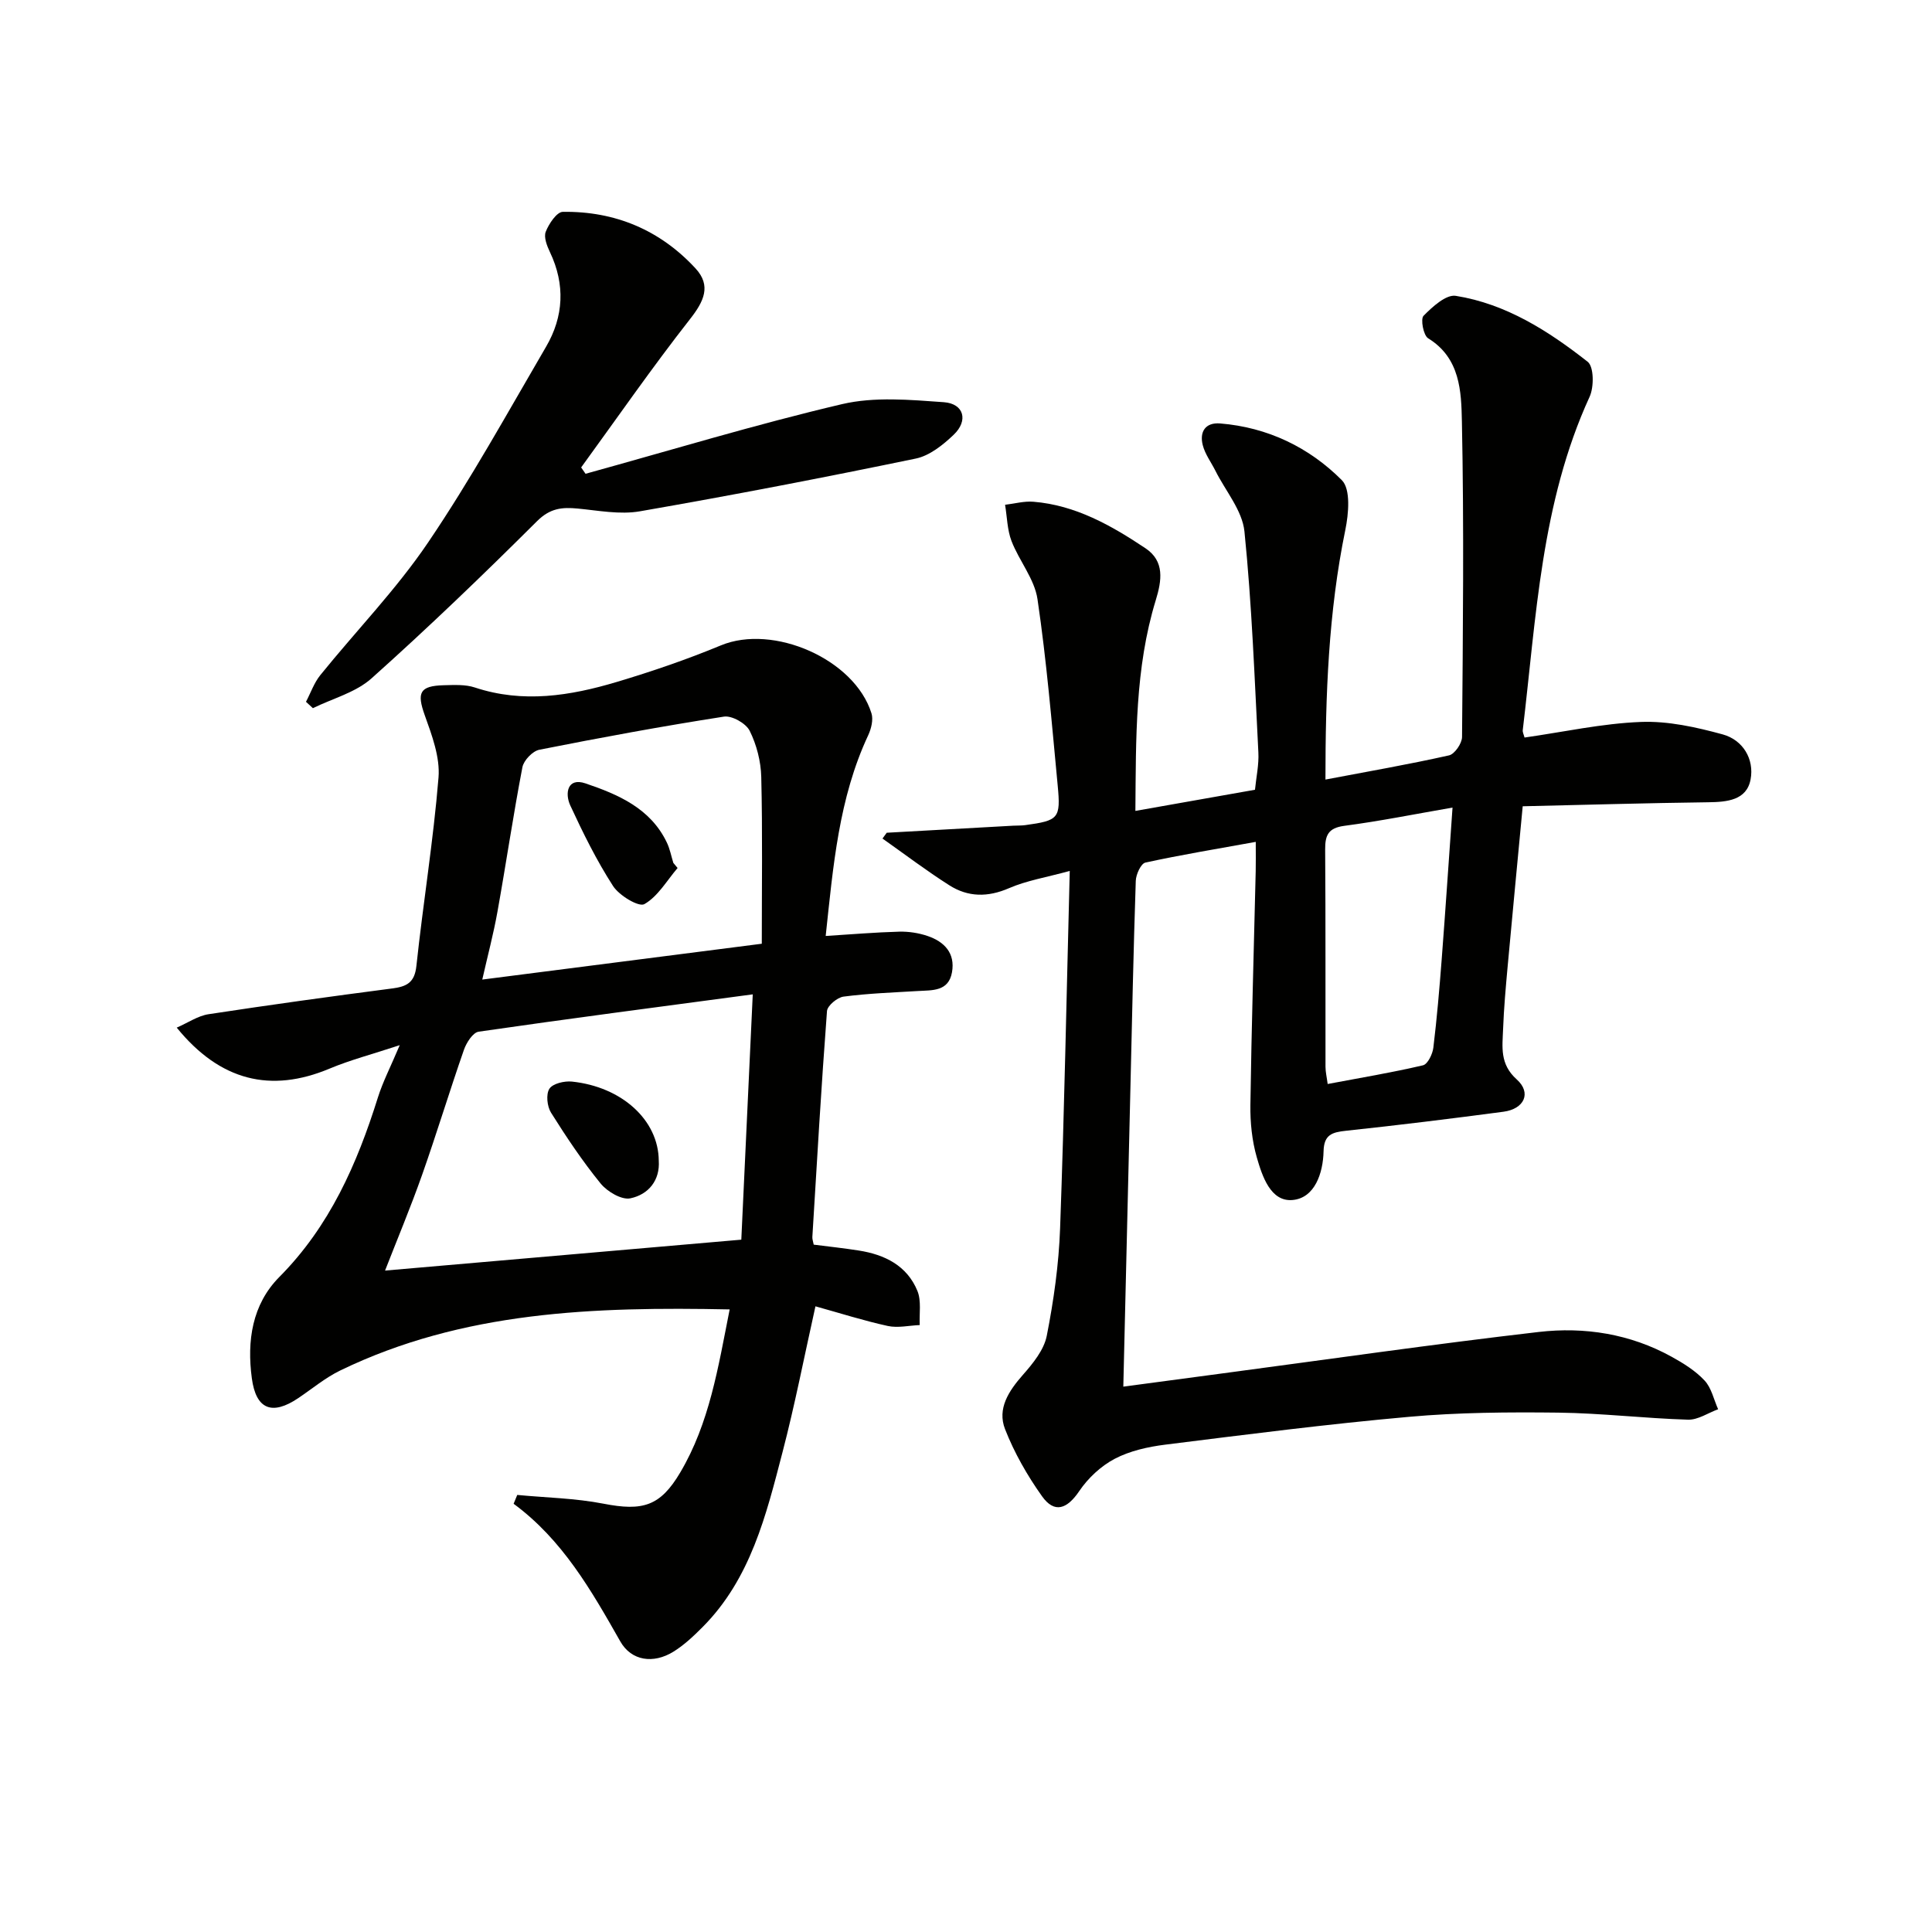
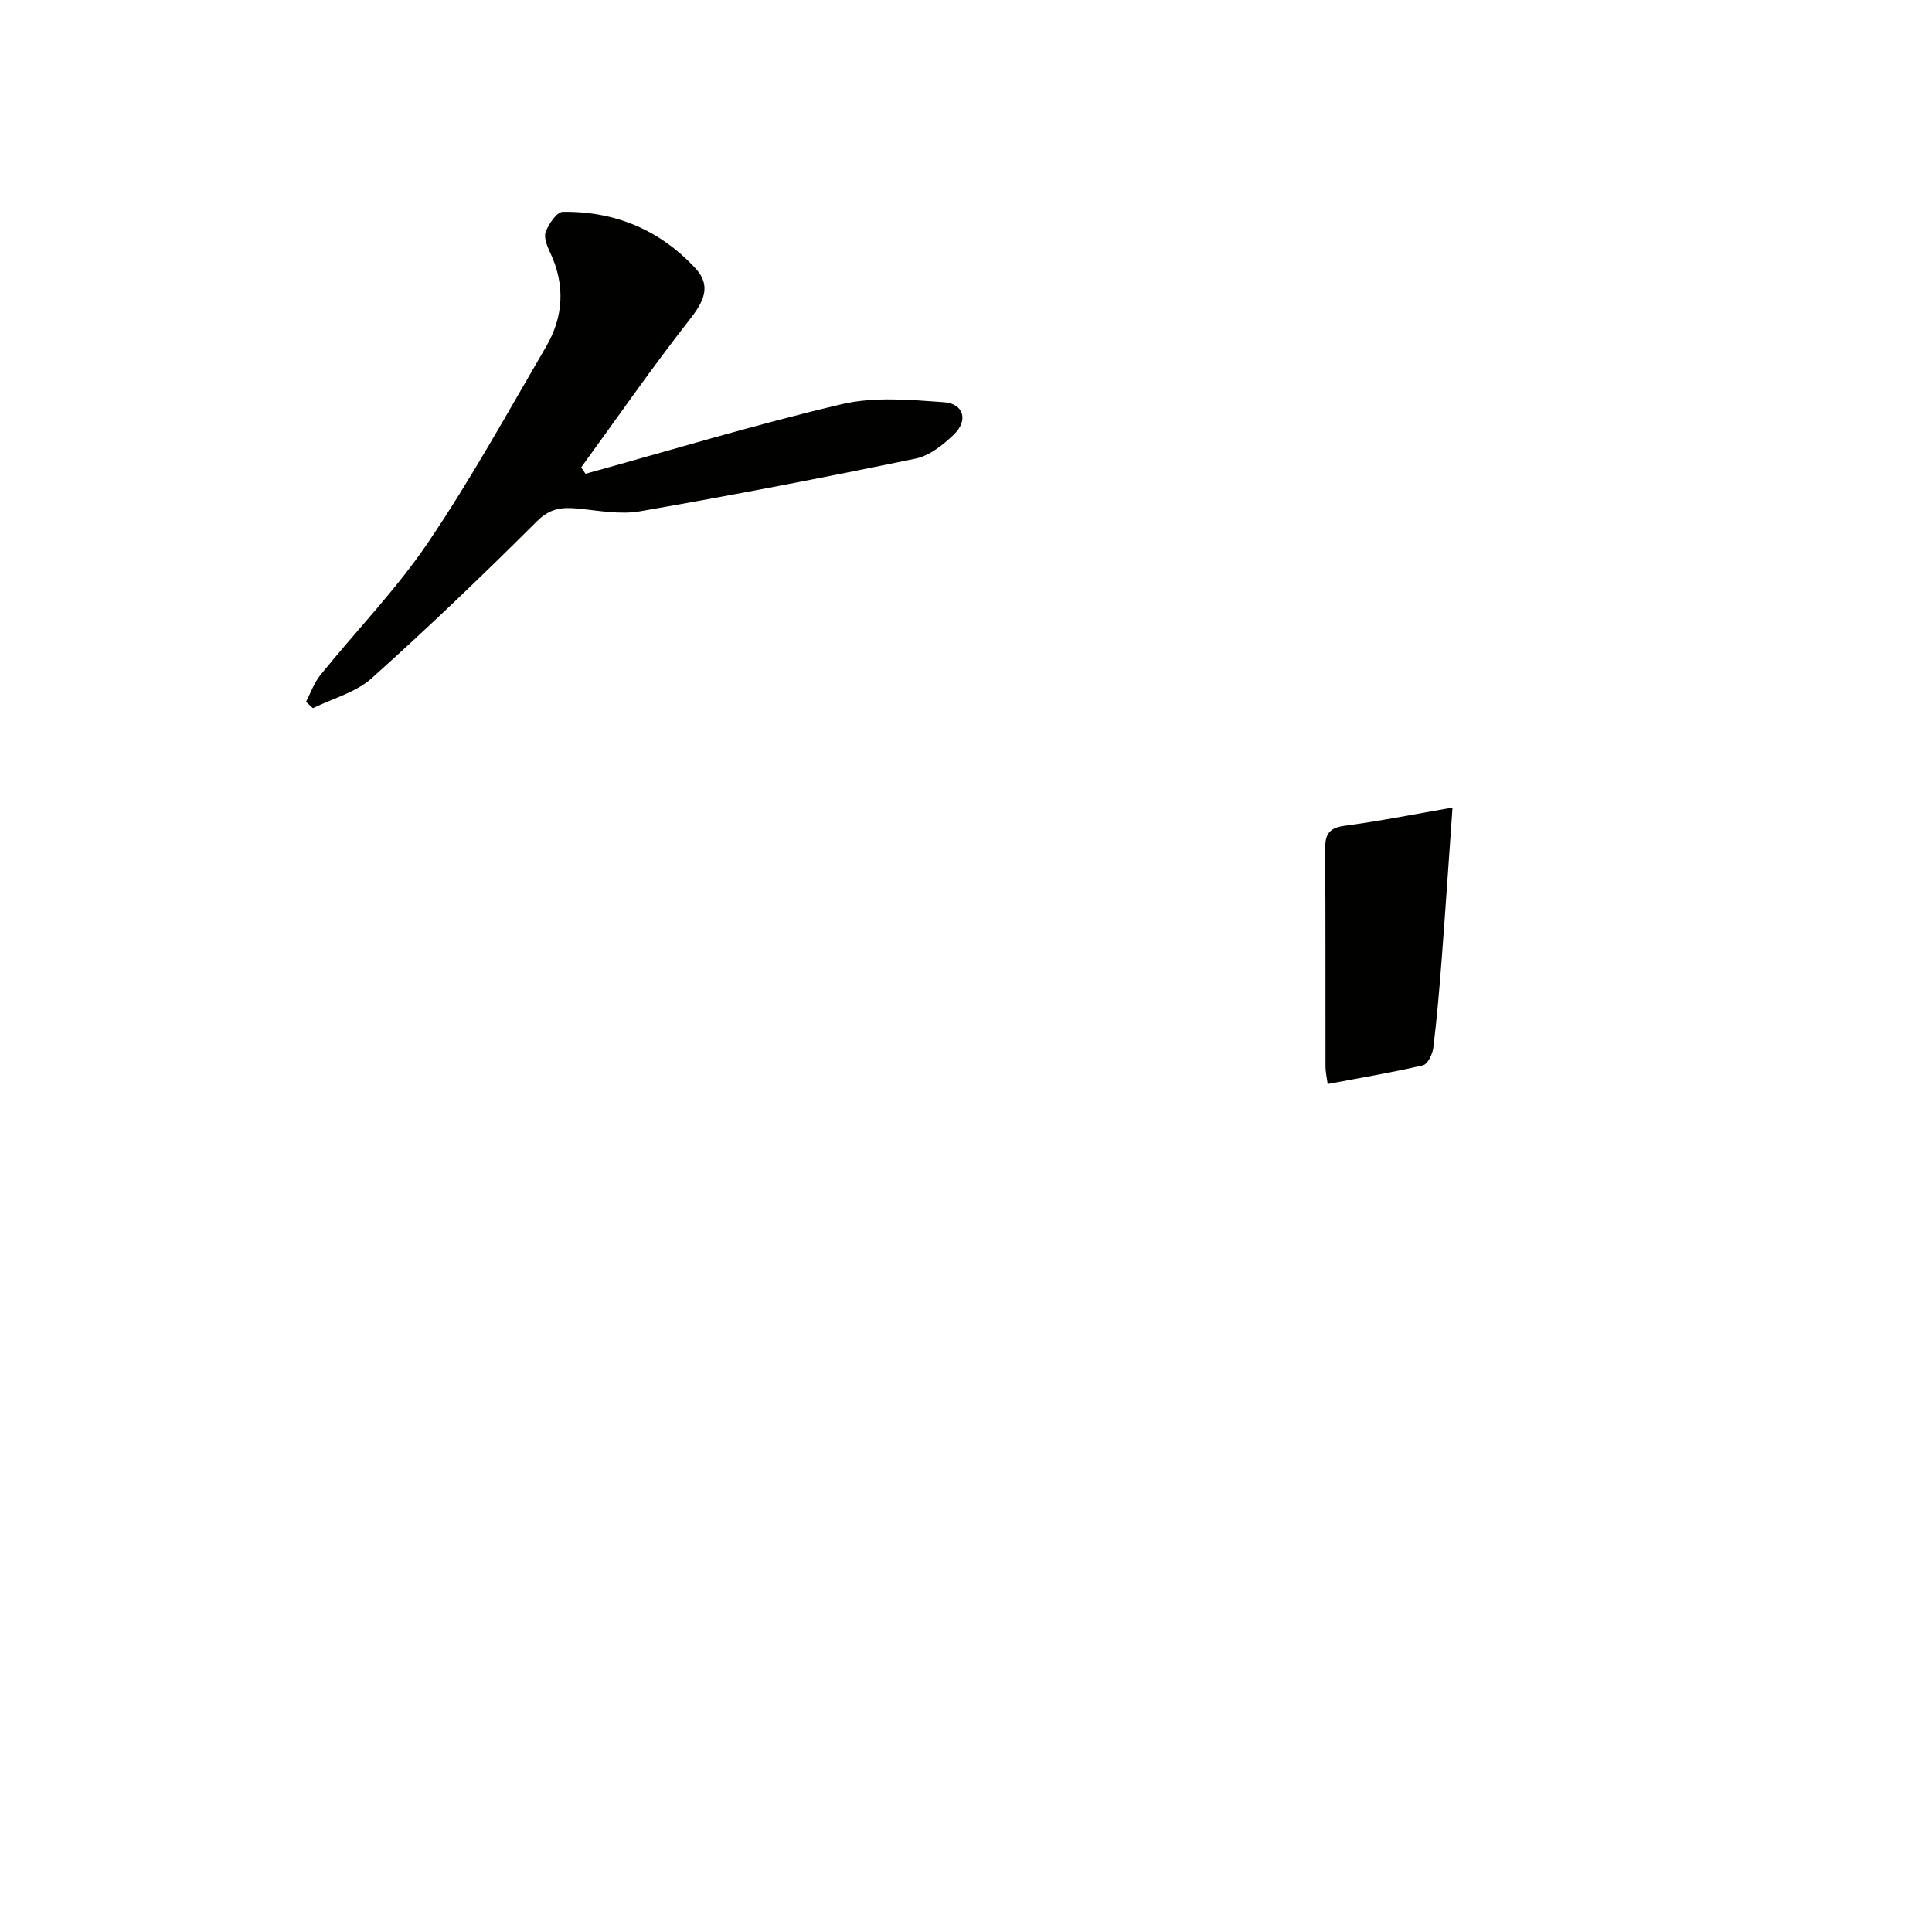
<svg xmlns="http://www.w3.org/2000/svg" enable-background="new 0 0 400 400" viewBox="0 0 400 400">
-   <path d="m235.07 167.89c8.59-1.52 16.41-2.9 24.76-4.38.25-2.57.84-5.18.7-7.75-.78-15.25-1.34-30.54-2.88-45.72-.44-4.35-3.92-8.39-6.01-12.57-.89-1.77-2.14-3.43-2.62-5.3-.71-2.76.53-4.75 3.6-4.5 9.82.8 18.4 4.93 25.19 11.74 1.87 1.87 1.41 6.98.72 10.33-3.5 17.03-4.11 34.22-4.11 51.66 8.83-1.68 17.26-3.14 25.59-5.01 1.16-.26 2.68-2.48 2.69-3.8.18-21.78.42-43.57-.03-65.34-.13-6.19-.33-13.12-6.99-17.21-.98-.6-1.61-3.99-.95-4.66 1.83-1.86 4.66-4.45 6.67-4.13 10.41 1.66 19.19 7.27 27.31 13.65 1.3 1.02 1.33 5.23.4 7.25-10.06 21.94-11.04 45.66-13.84 69.02-.05.44.21.92.37 1.53 8.08-1.15 16.06-2.92 24.1-3.23 5.62-.22 11.44 1.08 16.93 2.58 4.19 1.15 6.56 5.12 5.77 9.32-.81 4.33-4.88 4.68-8.79 4.73-12.62.16-25.23.53-38.39.83-1.08 11.47-2.13 22.32-3.12 33.18-.39 4.3-.78 8.62-.94 12.93-.14 3.71-.74 7.25 2.83 10.45 3.11 2.79 1.54 6.11-2.74 6.68-10.85 1.44-21.72 2.78-32.6 3.94-2.87.31-4.58.78-4.66 4.25-.1 4.54-1.83 9.68-6.41 10.09-4.54.41-6.29-4.91-7.42-8.85-.99-3.46-1.37-7.21-1.32-10.82.23-16.14.72-32.27 1.1-48.41.04-1.63.01-3.27.01-6.07-8.04 1.46-15.49 2.68-22.85 4.29-.92.2-1.95 2.45-1.99 3.78-.48 14.3-.77 28.62-1.11 42.92-.48 20.28-.96 40.56-1.47 61.8 6.69-.89 13.48-1.8 20.28-2.71 21.9-2.91 43.78-6.07 65.72-8.61 9.51-1.1 18.94.39 27.52 5.13 2.45 1.35 4.95 2.91 6.83 4.93 1.42 1.52 1.9 3.93 2.8 5.94-2.08.76-4.18 2.22-6.23 2.16-8.96-.27-17.91-1.35-26.86-1.46-10.31-.12-20.67-.05-30.92.87-16.86 1.5-33.66 3.66-50.46 5.76-3.58.45-7.32 1.28-10.46 2.93-2.86 1.5-5.52 3.99-7.34 6.68-2.52 3.73-5.14 4.7-7.72 1.06-3.05-4.29-5.74-9-7.65-13.89-1.65-4.23.76-7.89 3.69-11.22 2.08-2.36 4.37-5.16 4.95-8.09 1.44-7.31 2.49-14.78 2.76-22.21.88-24.28 1.34-48.57 2-74.04-4.9 1.34-8.94 1.99-12.58 3.57-4.4 1.91-8.48 1.86-12.35-.6-4.75-3.02-9.24-6.43-13.84-9.68.29-.4.59-.8.88-1.2 8.74-.49 17.47-.97 26.21-1.46.83-.05 1.67 0 2.5-.12 6.87-.95 7.34-1.36 6.68-8.24-1.22-12.87-2.29-25.77-4.18-38.55-.62-4.18-3.8-7.93-5.38-12.03-.89-2.33-.91-4.99-1.33-7.5 1.96-.23 3.94-.79 5.87-.63 8.73.71 16.12 4.91 23.18 9.62 4.04 2.69 3.39 6.71 2.14 10.79-4.3 14.06-4.08 28.51-4.21 43.6zm39.81 56.54c6.8-1.28 13.32-2.37 19.73-3.87.98-.23 1.99-2.32 2.15-3.65.74-6.09 1.26-12.21 1.73-18.33.78-10.2 1.46-20.4 2.24-31.38-7.79 1.35-15.06 2.81-22.4 3.78-3.33.44-3.99 1.94-3.97 4.91.11 14.99.04 29.97.07 44.96 0 1.09.27 2.19.45 3.58z" fill="#010100" />
-   <path d="m151.07 271.1c-28.09-.57-55.24.36-80.6 12.63-3.1 1.5-5.83 3.79-8.71 5.73-5.43 3.66-8.76 2.35-9.62-4.1-1.04-7.72.05-15.28 5.68-20.96 10.43-10.5 16.1-23.4 20.42-37.18 1.02-3.25 2.62-6.33 4.52-10.83-5.62 1.86-10.22 3.05-14.56 4.87-12.13 5.07-22.62 2.56-31.61-8.5 2.35-1.02 4.39-2.45 6.6-2.78 12.64-1.93 25.31-3.68 38-5.33 2.99-.39 4.65-1.17 5.02-4.66 1.39-13.02 3.52-25.97 4.58-39.02.34-4.21-1.37-8.75-2.85-12.89-1.66-4.65-1.09-6.08 3.94-6.21 2.15-.05 4.46-.19 6.44.47 9.96 3.3 19.72 1.73 29.34-1.14 7.3-2.18 14.55-4.66 21.59-7.58 10.83-4.49 27.68 2.83 31.18 14.07.41 1.32-.05 3.18-.67 4.52-6.11 13.05-7.25 27.07-8.81 41.57 5.45-.34 10.34-.76 15.25-.89 1.94-.05 3.99.27 5.83.89 3.49 1.18 5.77 3.56 5.07 7.52-.71 4-4.06 3.7-7.06 3.88-5.14.31-10.31.49-15.4 1.16-1.29.17-3.33 1.87-3.42 2.98-1.18 15.58-2.08 31.18-3.03 46.78-.03.46.16.94.28 1.59 3.14.4 6.25.73 9.34 1.22 5.37.84 9.98 3.12 12.13 8.36.85 2.08.36 4.7.48 7.07-2.21.09-4.51.64-6.6.19-4.99-1.09-9.87-2.65-14.99-4.07-2.35 10.54-4.27 20.43-6.81 30.17-3.39 13.02-6.59 26.24-16.58 36.26-1.86 1.87-3.83 3.73-6.06 5.1-4.08 2.51-8.65 1.92-10.96-2.16-5.99-10.55-11.95-21.03-22.08-28.49l.75-1.83c5.95.57 12 .67 17.84 1.81 8.14 1.59 11.77.53 15.9-6.45 6.06-10.23 7.85-21.74 10.24-33.77zm4.78-65.23c-19.69 2.63-38.24 5.05-56.75 7.73-1.19.17-2.53 2.27-3.04 3.73-3 8.6-5.64 17.33-8.67 25.92-2.4 6.79-5.19 13.44-7.67 19.81 24.45-2.12 48.63-4.22 73.76-6.4.74-15.92 1.51-32.44 2.37-50.79zm1.87-10.48c0-11.67.17-23.1-.11-34.53-.08-3.23-.96-6.67-2.4-9.56-.77-1.54-3.68-3.19-5.33-2.93-12.79 1.99-25.53 4.34-38.23 6.86-1.39.28-3.22 2.2-3.49 3.61-1.91 9.94-3.38 19.97-5.17 29.94-.82 4.59-2.03 9.11-3.14 14.03 19.39-2.48 37.82-4.85 57.87-7.42z" fill="#010100" />
+   <path d="m235.07 167.89zm39.81 56.54c6.8-1.28 13.32-2.37 19.73-3.87.98-.23 1.99-2.32 2.15-3.65.74-6.09 1.26-12.21 1.73-18.33.78-10.2 1.46-20.4 2.24-31.38-7.79 1.35-15.06 2.81-22.4 3.78-3.33.44-3.99 1.94-3.97 4.91.11 14.99.04 29.97.07 44.96 0 1.09.27 2.19.45 3.58z" fill="#010100" />
  <path d="m121.23 98.09c17.69-4.88 35.26-10.23 53.11-14.42 6.7-1.57 14.07-.9 21.07-.4 4.17.3 5.12 3.81 2.04 6.74-2.21 2.11-4.99 4.34-7.84 4.93-18.98 3.93-38.02 7.6-57.12 10.92-4.14.72-8.6-.16-12.88-.57-3.24-.31-5.72-.08-8.41 2.6-11.16 11.12-22.53 22.05-34.27 32.55-3.27 2.93-8.06 4.17-12.15 6.18-.48-.44-.95-.88-1.43-1.32.98-1.86 1.68-3.94 2.98-5.54 7.42-9.18 15.73-17.73 22.31-27.46 8.83-13.03 16.46-26.89 24.41-40.5 3.66-6.26 4-12.88.82-19.58-.62-1.3-1.33-3.11-.88-4.24.64-1.64 2.28-4.1 3.53-4.12 10.81-.16 20.15 3.76 27.49 11.72 3.29 3.57 1.74 6.81-1.15 10.49-7.83 9.99-15.07 20.44-22.54 30.71.3.44.61.87.91 1.31z" fill="#010100" />
-   <path d="m136.39 240.3c.28 4.04-2.1 7.01-5.88 7.8-1.81.38-4.79-1.39-6.16-3.07-3.76-4.62-7.1-9.62-10.27-14.67-.81-1.29-1.07-3.81-.33-4.95.7-1.08 3.11-1.64 4.66-1.48 10.35 1.08 17.92 7.99 17.98 16.37z" fill="#010100" />
-   <path d="m140.29 179.71c-2.23 2.6-4.07 5.88-6.88 7.48-1.15.66-5.22-1.78-6.49-3.76-3.4-5.27-6.21-10.96-8.85-16.67-1.16-2.52-.59-5.84 3.14-4.57 6.76 2.29 13.47 5.15 16.86 12.26.63 1.32.9 2.8 1.34 4.21.3.35.59.7.88 1.05z" fill="#010100" />
</svg>